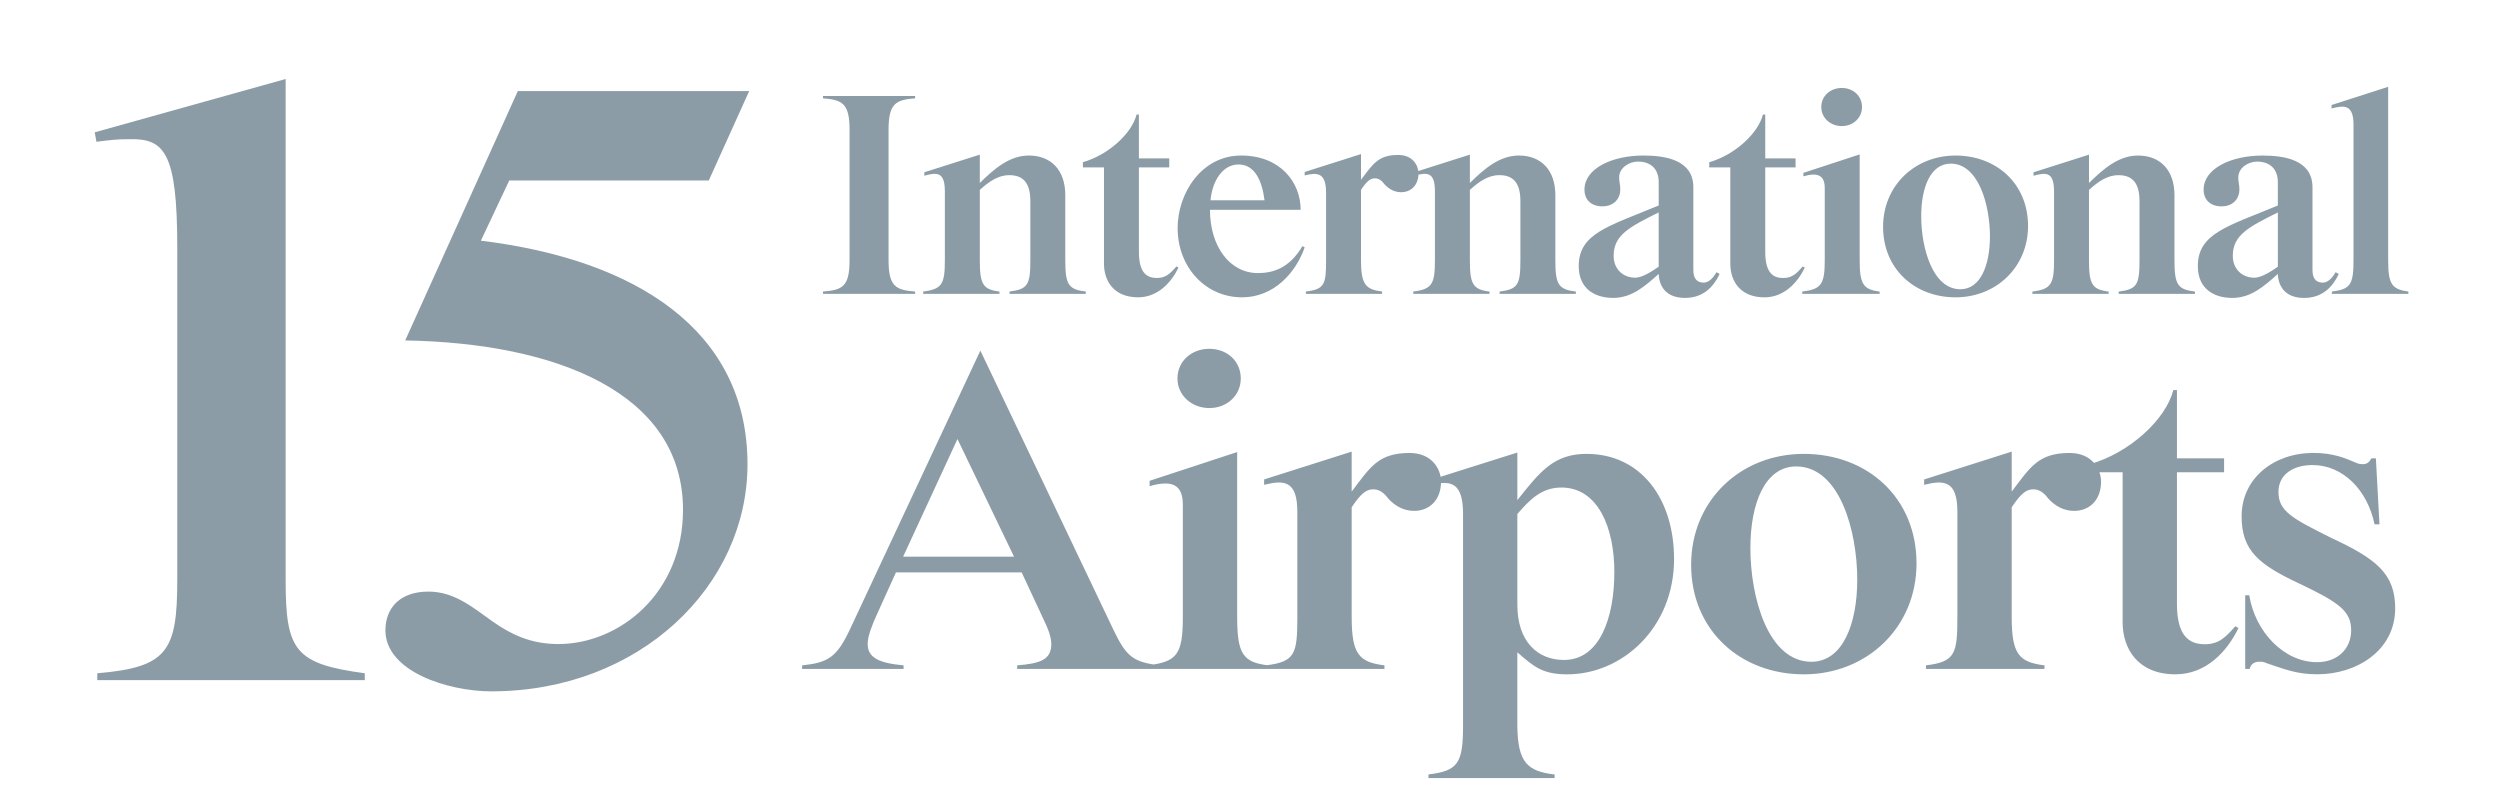
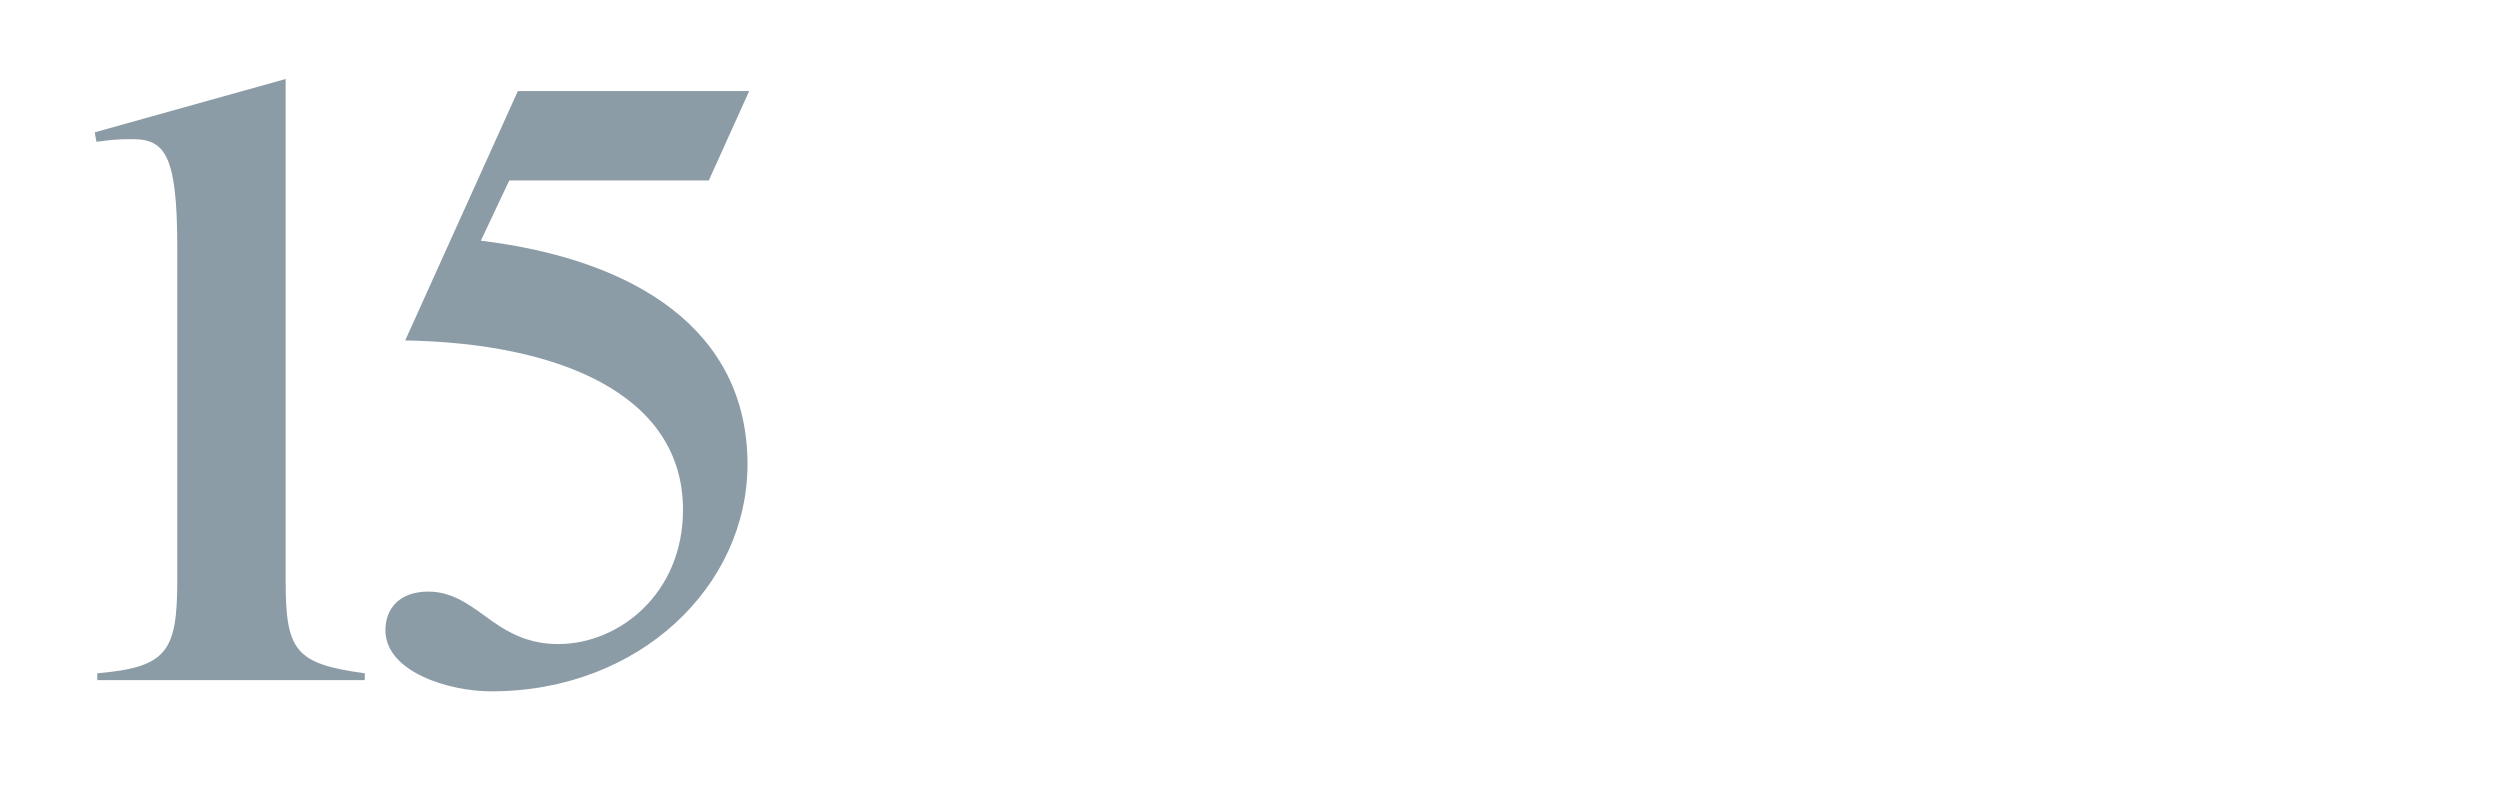
<svg xmlns="http://www.w3.org/2000/svg" id="a" width="189.77" height="60" viewBox="0 0 189.77 60">
  <defs>
    <style>.b{fill:#8c9ca6;}</style>
  </defs>
  <path class="b" d="m37.286,52.479c11.294,0,19.455-8.03,19.455-17.235,0-10.185-8.487-15.539-20.238-16.975l2.154-4.57h15.146l3.068-6.789h-17.562l-8.551,18.932c11.49.197,21.087,3.983,21.087,12.862,0,6.332-4.832,10.184-9.467,10.184-2.154,0-3.655-.783-4.962-1.697-1.567-1.111-2.937-2.285-4.896-2.285-2.219,0-3.264,1.305-3.264,2.937,0,3.134,4.765,4.635,8.03,4.635m-29.901-.849h20.304v-.523c-5.288-.718-6.006-1.697-6.006-7.05V5.996l-14.493,4.048.13.718c1.044-.131,1.501-.197,2.481-.197,2.677-.066,3.655.98,3.655,8.227v25.265c0,5.419-.783,6.594-6.071,7.05v.523Z" />
-   <path class="b" d="m175.918,51.183c2.931,0,5.896-1.773,5.896-5.01,0-2.659-1.499-3.784-4.873-5.352-2.932-1.465-3.988-2.011-3.988-3.476,0-1.364,1.159-2.044,2.591-2.044,2.284,0,4.158,1.874,4.704,4.499h.374l-.273-5.011h-.341c-.136.273-.341.444-.614.444-.136,0-.341,0-.546-.103-.783-.341-1.738-.75-3.237-.75-3.034,0-5.454,1.943-5.454,4.807,0,2.625,1.294,3.681,4.532,5.181,2.829,1.362,3.784,2.011,3.784,3.476,0,1.397-1.023,2.42-2.591,2.42-2.522,0-4.702-2.318-5.146-5.079h-.306v5.59h.341c.068-.341.341-.545.715-.545.205,0,.341,0,.545.103,1.329.443,2.284.852,3.885.852m-10.77,0c2.317,0,3.919-1.738,4.772-3.511l-.239-.136c-.75.853-1.261,1.364-2.317,1.364-1.159,0-2.114-.579-2.114-3.067v-9.987h3.579v-1.056h-3.579v-5.181h-.273c-.579,2.25-3.34,4.772-6.339,5.625v.612h2.488v11.385c0,1.976,1.124,3.954,4.022,3.954m-18.951-.409h8.998v-.273c-1.943-.238-2.488-.852-2.488-3.681v-8.316c.682-1.023,1.091-1.364,1.637-1.364.476,0,.817.273,1.124.682.511.579,1.193.955,1.976.955,1.159,0,2.046-.818,2.046-2.215,0-.955-.682-2.182-2.387-2.182-2.385,0-2.999,1.091-4.396,2.932v-3.034l-6.646,2.112v.409c1.5-.374,2.522-.341,2.522,2.046v7.907c0,2.863-.136,3.476-2.385,3.749v.273Zm-8.691-.545c-3.306,0-4.635-4.908-4.635-8.622,0-3.443,1.124-6.204,3.476-6.204,3.306,0,4.635,4.908,4.635,8.589,0,3.408-1.124,6.237-3.476,6.237m-.58.955c4.772,0,8.555-3.544,8.555-8.419,0-5.01-3.749-8.316-8.555-8.316s-8.554,3.544-8.554,8.419c0,4.976,3.749,8.316,8.554,8.316m-28.493,7.874h9.577v-.273c-2.079-.239-2.794-.92-2.829-3.681v-5.59c1.227,1.056,1.874,1.67,3.784,1.67,4.192,0,8.112-3.544,8.112-8.76,0-4.532-2.488-7.975-6.646-7.975-2.488,0-3.544,1.364-5.249,3.511v-3.613l-6.475,2.044v.409c1.465-.374,2.352-.136,2.352,2.215v16.053c0,2.864-.376,3.443-2.625,3.716v.273Zm10.292-8.965c-2.011,0-3.544-1.397-3.544-4.192v-6.886c.921-1.056,1.806-2.011,3.34-2.011,2.796,0,4.023,3.067,4.023,6.408,0,3.51-1.126,6.68-3.818,6.68m-22.63.682h8.998v-.273c-1.944-.238-2.488-.852-2.488-3.681v-8.316c.681-1.023,1.09-1.364,1.635-1.364.477,0,.818.273,1.124.682.512.579,1.194.955,1.977.955,1.159,0,2.046-.818,2.046-2.215,0-.955-.682-2.182-2.387-2.182-2.385,0-2.999,1.091-4.396,2.932v-3.034l-6.646,2.112v.409c1.499-.374,2.522-.341,2.522,2.046v7.907c0,2.863-.136,3.476-2.385,3.749v.273Zm-8.965,0h9.134v-.273c-1.909-.238-2.352-.852-2.352-3.681v-12.509l-6.646,2.182v.409c1.636-.477,2.522-.171,2.522,1.397v8.521c0,2.863-.443,3.408-2.658,3.681v.273Zm4.669-19.802c1.33,0,2.387-.955,2.387-2.249,0-1.33-1.056-2.25-2.387-2.25s-2.419.92-2.419,2.25c0,1.294,1.09,2.249,2.419,2.249m-30.913,19.802h7.703v-.273c-1.874-.17-2.726-.579-2.726-1.635,0-.614.376-1.5.682-2.182l1.465-3.238h9.544l1.636,3.511c.374.783.612,1.364.612,1.943,0,1.193-.885,1.465-2.59,1.602v.273h10.839v-.273c-2.046-.238-2.556-.682-3.511-2.658l-10.122-21.234-9.919,21.2c-.988,2.079-1.635,2.488-3.613,2.693v.273Zm7.669-8.521l4.125-8.93,4.294,8.93h-8.419Z" />
-   <path class="b" d="m177.007,22.308h5.809v-.175c-1.25-.175-1.535-.548-1.535-2.368V6.59l-4.297,1.381v.263c.987-.263,1.666-.285,1.666,1.227v10.303c0,1.841-.241,2.193-1.643,2.368v.175Zm-5.875-1.227c-.921,0-1.645-.636-1.645-1.666,0-1.6,1.271-2.214,3.42-3.289v4.122c-.658.46-1.316.833-1.776.833m-1.689,1.535c1.404,0,2.389-.856,3.464-1.82.044,1.052.658,1.82,1.995,1.82,1.381,0,2.17-.833,2.63-1.82l-.241-.132c-.308.548-.658.79-.964.79-.396,0-.79-.176-.79-.943v-6.292c0-2.104-2.17-2.411-3.792-2.411-2.389,0-4.472.985-4.472,2.586,0,.789.527,1.271,1.36,1.271.898,0,1.358-.614,1.358-1.271,0-.373-.087-.57-.087-.92,0-.746.766-1.206,1.424-1.206,1.031,0,1.579.614,1.579,1.556v1.776c-3.793,1.578-6.073,2.104-6.073,4.603,0,1.776,1.294,2.412,2.609,2.412m-15.168-.308h5.787v-.175c-1.249-.154-1.491-.548-1.491-2.368v-5.348c.679-.614,1.381-1.119,2.237-1.119,1.095,0,1.599.636,1.599,1.973v4.494c0,1.864-.197,2.193-1.578,2.368v.175h5.787v-.175c-1.314-.154-1.556-.527-1.556-2.368v-4.954c0-1.908-1.095-3.003-2.762-3.003-1.489,0-2.651,1.029-3.726,2.082v-2.149l-4.209,1.337v.263c1.008-.285,1.556-.263,1.556,1.206v5.217c0,1.798-.219,2.193-1.643,2.368v.175Zm-5.459-.35c-2.126,0-2.98-3.157-2.98-5.546,0-2.214.723-3.99,2.235-3.99,2.126,0,2.982,3.157,2.982,5.523,0,2.193-.723,4.012-2.237,4.012m-.372.614c3.068,0,5.502-2.28,5.502-5.415,0-3.222-2.412-5.348-5.502-5.348s-5.503,2.28-5.503,5.414c0,3.201,2.412,5.349,5.503,5.349m-11.64-.263h5.875v-.175c-1.227-.154-1.514-.548-1.514-2.368v-8.045l-4.274,1.403v.263c1.052-.308,1.623-.11,1.623.898v5.48c0,1.841-.286,2.193-1.71,2.368v.175Zm3.003-12.736c.854,0,1.535-.614,1.535-1.447,0-.854-.681-1.447-1.535-1.447s-1.556.592-1.556,1.447c0,.833.701,1.447,1.556,1.447m-5.875,13c1.491,0,2.522-1.118,3.068-2.258l-.152-.088c-.483.548-.812.877-1.491.877-.746,0-1.36-.372-1.36-1.972v-6.423h2.302v-.681h-2.302v-3.332h-.175c-.373,1.447-2.149,3.07-4.076,3.618v.394h1.599v7.321c0,1.271.723,2.543,2.587,2.543m-9.799-1.491c-.921,0-1.645-.636-1.645-1.666,0-1.6,1.271-2.214,3.42-3.289v4.122c-.658.46-1.316.833-1.776.833m-1.687,1.535c1.402,0,2.389-.856,3.463-1.82.044,1.052.658,1.82,1.995,1.82,1.381,0,2.17-.833,2.631-1.82l-.242-.132c-.306.548-.658.79-.964.79-.394,0-.789-.176-.789-.943v-6.292c0-2.104-2.171-2.411-3.793-2.411-2.389,0-4.472.985-4.472,2.586,0,.789.527,1.271,1.36,1.271.898,0,1.36-.614,1.36-1.271,0-.373-.088-.57-.088-.92,0-.746.767-1.206,1.425-1.206,1.03,0,1.578.614,1.578,1.556v1.776c-3.792,1.578-6.071,2.104-6.071,4.603,0,1.776,1.293,2.412,2.609,2.412m-15.17-.308h5.787v-.175c-1.249-.154-1.489-.548-1.489-2.368v-5.348c.679-.614,1.38-1.119,2.235-1.119,1.096,0,1.6.636,1.6,1.973v4.494c0,1.864-.198,2.193-1.579,2.368v.175h5.788v-.175c-1.316-.154-1.556-.527-1.556-2.368v-4.954c0-1.908-1.096-3.003-2.762-3.003-1.491,0-2.653,1.029-3.726,2.082v-2.149l-4.209,1.337v.263c1.008-.285,1.556-.263,1.556,1.206v5.217c0,1.798-.219,2.193-1.644,2.368v.175Zm-8.154,0h5.787v-.175c-1.249-.154-1.6-.548-1.6-2.368v-5.348c.439-.658.702-.877,1.052-.877.307,0,.527.175.723.439.329.372.767.614,1.272.614.746,0,1.316-.527,1.316-1.425,0-.614-.439-1.403-1.535-1.403-1.534,0-1.928.701-2.828,1.885v-1.951l-4.274,1.358v.263c.965-.242,1.623-.219,1.623,1.316v5.085c0,1.842-.088,2.237-1.535,2.412v.175Zm-7.235-7.102c.132-1.469.921-2.718,2.127-2.718,1.271,0,1.797,1.316,1.972,2.718h-4.099Zm2.391,7.366c2.455,0,4.099-1.908,4.756-3.793l-.175-.087c-1.008,1.71-2.28,2.039-3.376,2.039-2.147,0-3.638-2.039-3.638-4.801h6.883c0-2.083-1.535-4.121-4.516-4.121-3.047,0-4.823,2.915-4.823,5.502,0,2.982,2.127,5.261,4.889,5.261m-7.892,0c1.491,0,2.522-1.118,3.07-2.258l-.154-.088c-.483.548-.812.877-1.491.877-.745,0-1.36-.372-1.36-1.972v-6.423h2.302v-.681h-2.302v-3.332h-.175c-.372,1.447-2.147,3.07-4.077,3.618v.394h1.6v7.321c0,1.271.723,2.543,2.586,2.543m-16.309-.263h5.787v-.175c-1.249-.154-1.489-.548-1.489-2.368v-5.348c.679-.614,1.381-1.119,2.235-1.119,1.096,0,1.6.636,1.6,1.973v4.494c0,1.864-.198,2.193-1.579,2.368v.175h5.788v-.175c-1.316-.154-1.556-.527-1.556-2.368v-4.954c0-1.908-1.096-3.003-2.762-3.003-1.491,0-2.653,1.029-3.726,2.082v-2.149l-4.209,1.337v.263c1.008-.285,1.556-.263,1.556,1.206v5.217c0,1.798-.219,2.193-1.644,2.368v.175Zm-7.606,0h6.993v-.175c-1.447-.11-2.016-.373-2.016-2.368v-9.93c0-1.995.57-2.258,2.016-2.368v-.175h-6.993v.175c1.447.11,2.016.373,2.016,2.368v9.93c0,1.995-.547,2.258-2.016,2.368v.175Z" />
</svg>